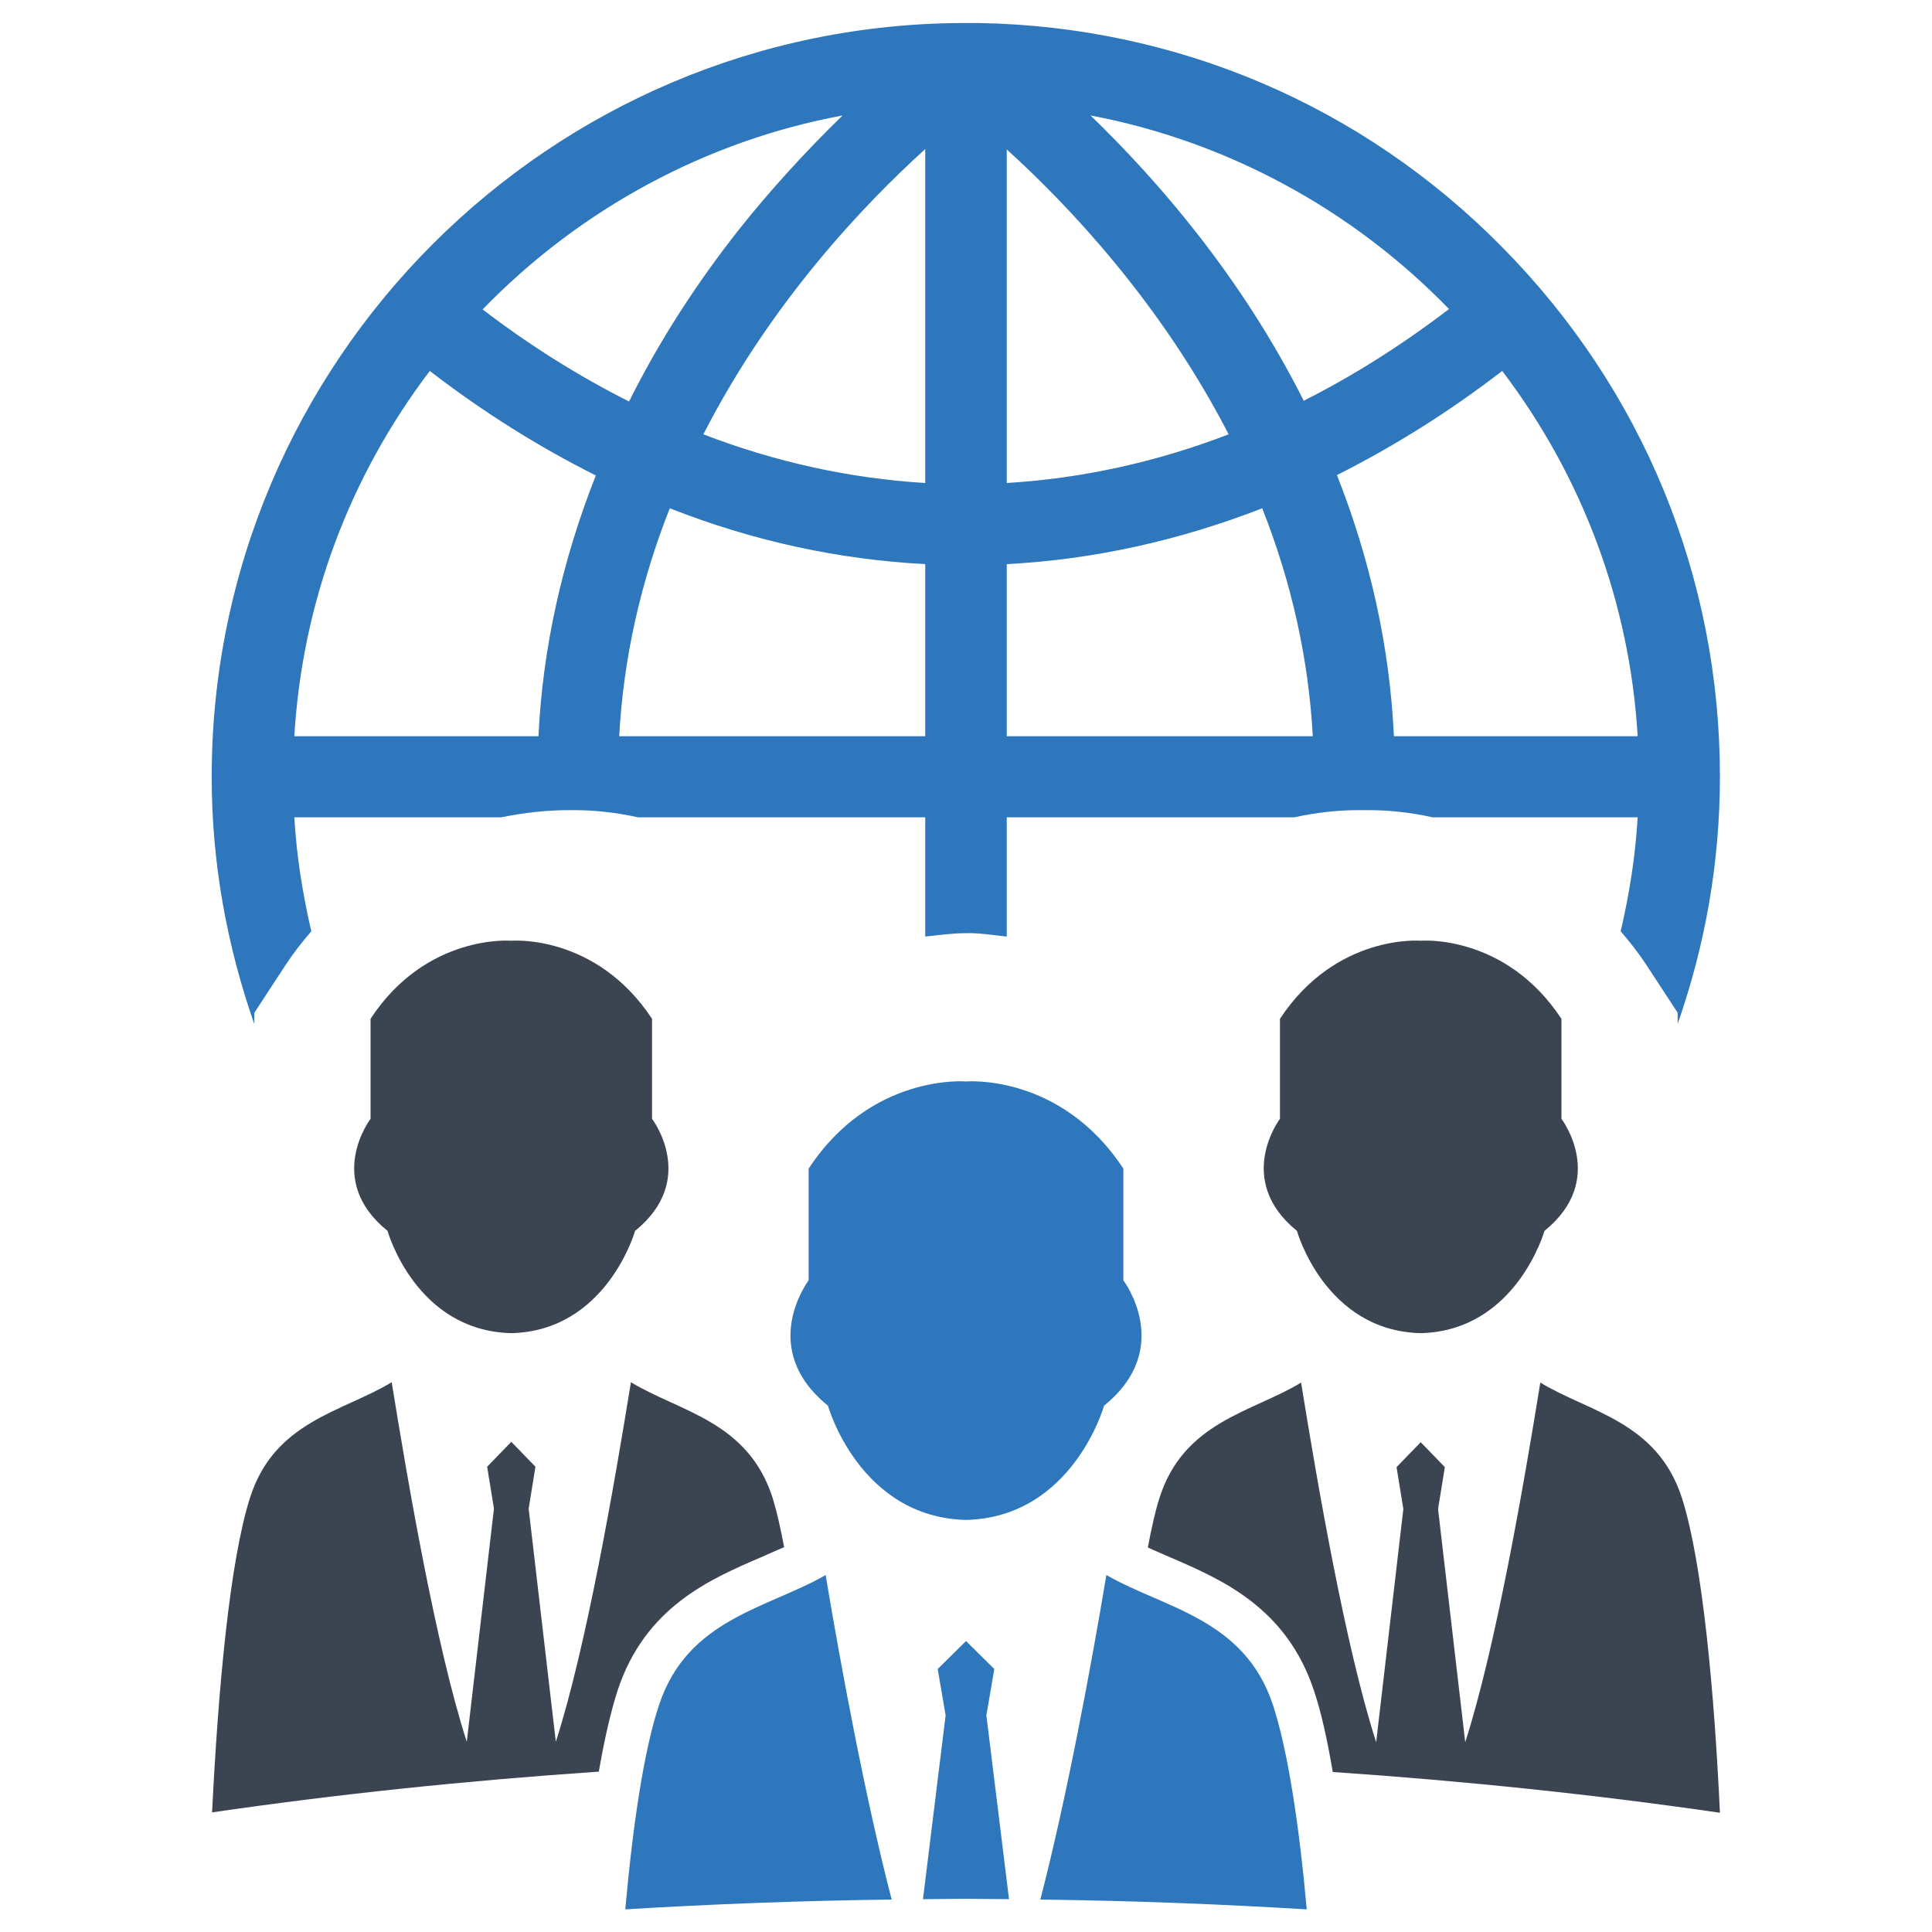
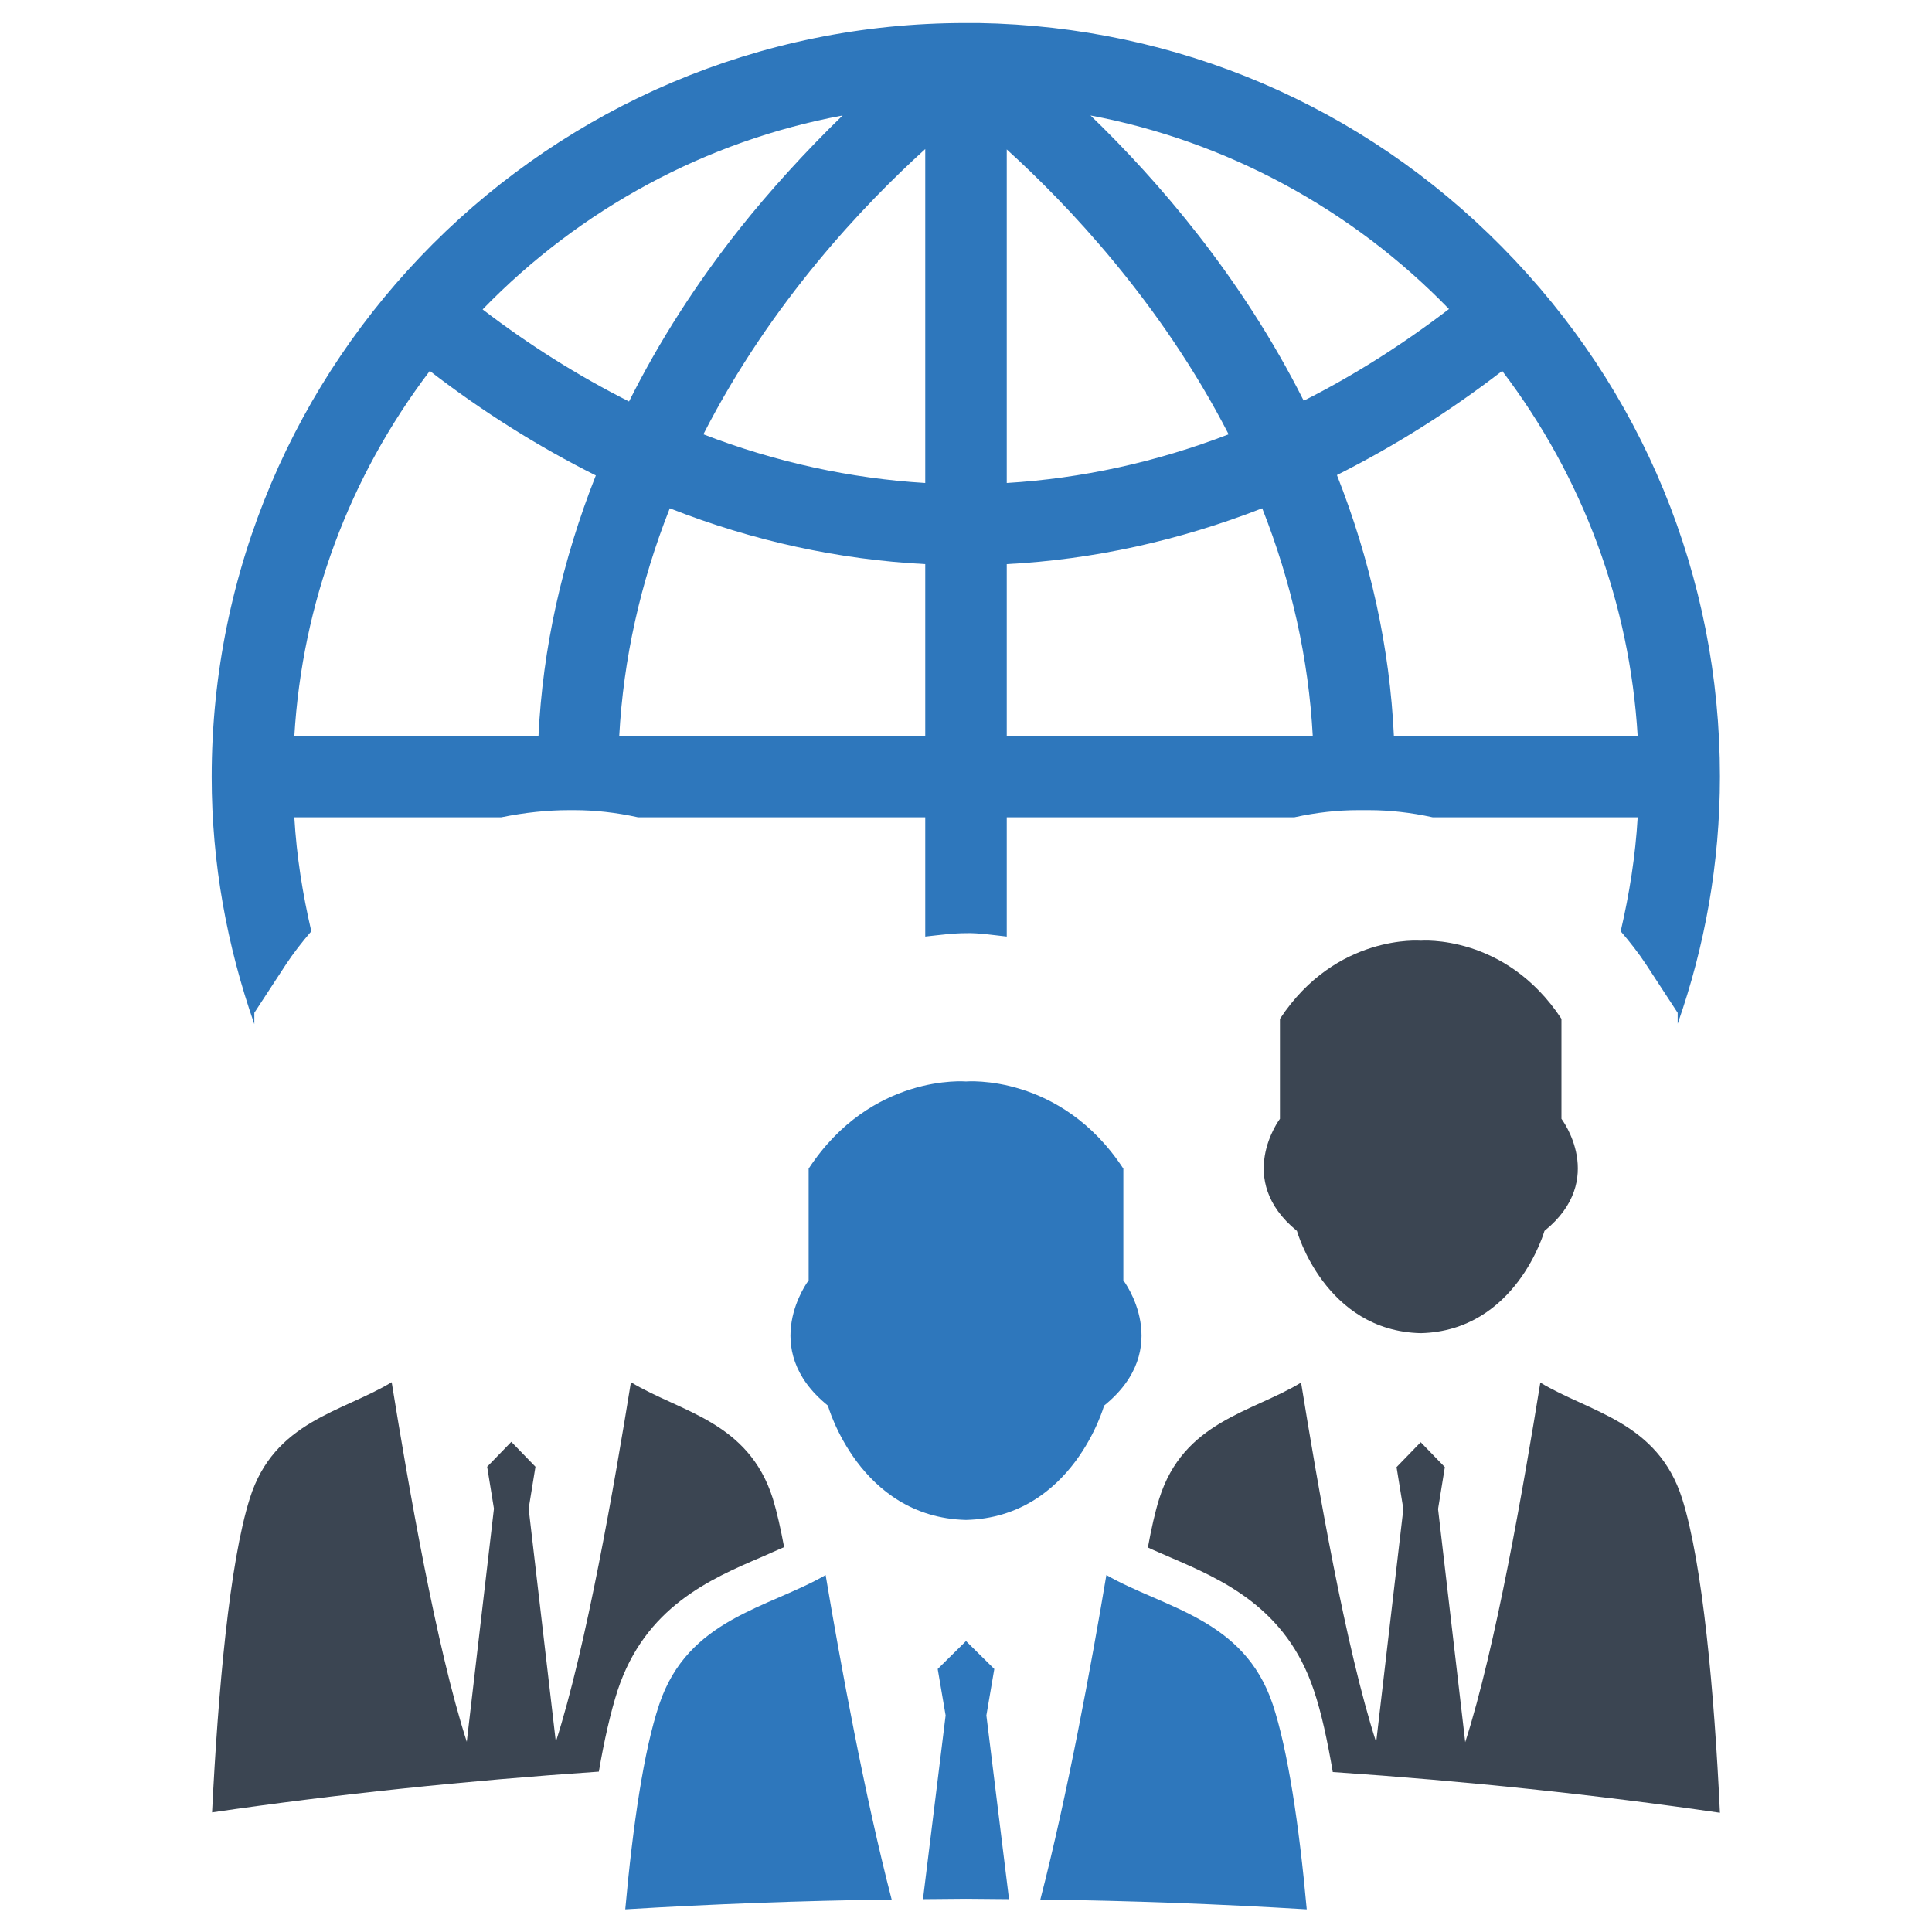
<svg xmlns="http://www.w3.org/2000/svg" version="1.1" id="Layer_1" x="0px" y="0px" viewBox="0 0 512 512" style="enable-background:new 0 0 512 512;" xml:space="preserve">
  <style type="text/css">
	.st0{fill-rule:evenodd;clip-rule:evenodd;fill:#3B4552;}
	.st1{fill-rule:evenodd;clip-rule:evenodd;fill:#2E77BC;}
	.st2{fill:#2E77BC;}
</style>
  <g>
    <g>
-       <path class="st0" d="M102.7,326.2c0,0,7.4,26.5,32.8,27.1c25.3-0.6,32.8-27.1,32.8-27.1c16.8-13.6,4.5-29.7,4.5-29.7V270    c-14.9-22.6-37.3-20.7-37.3-20.7S113,247.4,98.2,270v26.5C98.2,296.5,85.9,312.6,102.7,326.2z" />
      <path class="st0" d="M343.7,326.2c0,0,7.4,26.5,32.8,27.1c25.3-0.6,32.8-27.1,32.8-27.1c16.8-13.6,4.5-29.7,4.5-29.7V270    c-14.9-22.6-37.3-20.7-37.3-20.7s-22.4-1.9-37.3,20.7v26.5C339.2,296.5,327,312.6,343.7,326.2z" />
      <path class="st1" d="M219.4,372.5c0,0,8.3,29.6,36.6,30.3c28.3-0.7,36.6-30.3,36.6-30.3c18.8-15.2,5.1-33.2,5.1-33.2v-29.6    c-16.6-25.3-41.7-23.1-41.7-23.1s-25.1-2.2-41.7,23.1v29.6C214.3,339.3,200.6,357.3,219.4,372.5z" />
      <g>
        <path class="st1" d="M346.3,506c-2-22.2-5-42.2-9-54.3c-7.6-22.8-28.8-25.5-44.1-34.3c-4,23.9-10.4,58.6-17.5,86     C299.6,503.7,323.2,504.6,346.3,506z" />
        <path class="st1" d="M244.6,503.3c3.8,0,7.6-0.1,11.4-0.1c3.8,0,7.6,0.1,11.4,0.1l-6-48.7l2.1-12.3l-7.5-7.4l-7.5,7.4l2.1,12.3     L244.6,503.3z" />
        <path class="st1" d="M236.3,503.4c-7.1-27.4-13.5-62.1-17.5-86c-15.2,8.8-36.5,11.5-44.1,34.3c-4.1,12.2-7,32.2-9,54.3     C188.8,504.6,212.4,503.7,236.3,503.4z" />
      </g>
      <path class="st0" d="M158.7,469.5c1.4-8.2,3.1-15.7,5-21.6c7.3-22,24.4-29.4,38.2-35.3c2.1-0.9,4-1.8,5.9-2.6    c-0.9-4.8-1.9-9.3-3-12.9c-6.5-20.5-24.6-22.9-37.6-30.8c-4.4,27.2-11.8,70.1-19.9,95.3l-7.2-61.8l1.8-11.1l-6.4-6.6l-6.4,6.6    l1.8,11.1l-7.2,61.8c-8.1-25.1-15.5-68.1-19.9-95.3c-13,7.9-31.2,10.3-37.6,30.8c-5.4,17.1-8.4,51-10,83.2    C89.1,475.5,123.4,471.9,158.7,469.5z" />
      <path class="st0" d="M348.2,448c2,5.9,3.6,13.4,5,21.6c35.3,2.4,69.6,6,102.6,10.8c-1.5-32.1-4.6-66.1-10-83.2    c-6.5-20.5-24.6-22.9-37.6-30.8c-4.4,27.2-11.8,70.1-19.9,95.3l-7.2-61.8l1.8-11.1l-6.4-6.6l-6.4,6.6l1.8,11.1l-7.2,61.8    c-8.1-25.1-15.5-68.1-19.9-95.3c-13,7.9-31.2,10.3-37.6,30.8c-1.1,3.5-2.1,8-3,12.9c1.9,0.9,3.9,1.7,5.9,2.6    C323.8,418.6,340.9,426,348.2,448z" />
    </g>
    <path class="st2" d="M67.4,268.4l8.3-12.7c2.1-3.2,4.4-6.1,6.8-8.9c-2.3-9.9-3.9-19.9-4.5-30.2h54.8c6.4-1.3,12.4-1.9,17.9-1.9   c0.5,0,1,0,1.6,0c5.2,0,10.9,0.6,16.8,1.9h76.1v31.6c3.7-0.4,7.4-0.9,10.8-0.9c3.3-0.1,7.1,0.5,10.8,0.9v-31.6h76.2   c5.9-1.3,11.6-1.9,16.8-1.9c1.1,0,2.1,0,3.1,0c5.2,0,10.9,0.6,16.8,1.9H434c-0.6,10.3-2.2,20.3-4.5,30.2c2.4,2.8,4.7,5.7,6.8,8.9   l8.3,12.7v2.9c7.2-20.5,11.2-42.5,11.2-65.5c0-52.9-20.5-102.7-57.8-140.4C361.1,28,311.9,7,259.4,6.1l-1.2,0c-0.3,0-0.6,0-0.9,0   c-0.4,0-0.8,0-1.3,0C145.8,6,56.1,95.7,56.1,205.9c0,23,4.1,44.9,11.3,65.5V268.4z M398.1,98.3c21.4,28.2,33.8,61.6,35.9,96.8   h-64.6c-1.1-23.5-6.2-46.7-15.1-69.2C369.4,118.3,384.1,109.1,398.1,98.3z M384,81.9c-12.3,9.4-25.2,17.6-38.5,24.3   c-16.6-33-38.7-58.4-56.5-75.6C325,37.4,358.3,55.4,384,81.9z M266.8,39.6c16,14.5,40.8,40.5,58.8,75.5   c-19.2,7.4-39,11.7-58.8,12.9V39.6z M266.8,149.5c22.9-1.2,45.6-6.2,67.7-14.8c7.8,19.7,12.3,40,13.4,60.4h-81.1L266.8,149.5z    M245.2,195.1h-81.1c1.1-20.4,5.6-40.7,13.4-60.4c22.1,8.7,44.8,13.6,67.7,14.8V195.1z M245.2,39.5V128   c-19.8-1.2-39.6-5.5-58.8-12.9C204.4,79.9,229.2,54,245.2,39.5z M223.3,30.6c-9.9,9.6-19.5,20.2-27.2,29.9   c-11.5,14.5-21.4,29.9-29.4,45.9c-13.3-6.7-26.4-14.9-38.8-24.4C153.8,55.3,187.2,37.3,223.3,30.6z M113.9,98.3   c14,10.8,28.8,20.1,44,27.7c-8.9,22.5-14.1,45.8-15.2,69.1H78C80.1,159.8,92.5,126.5,113.9,98.3z" />
  </g>
</svg>